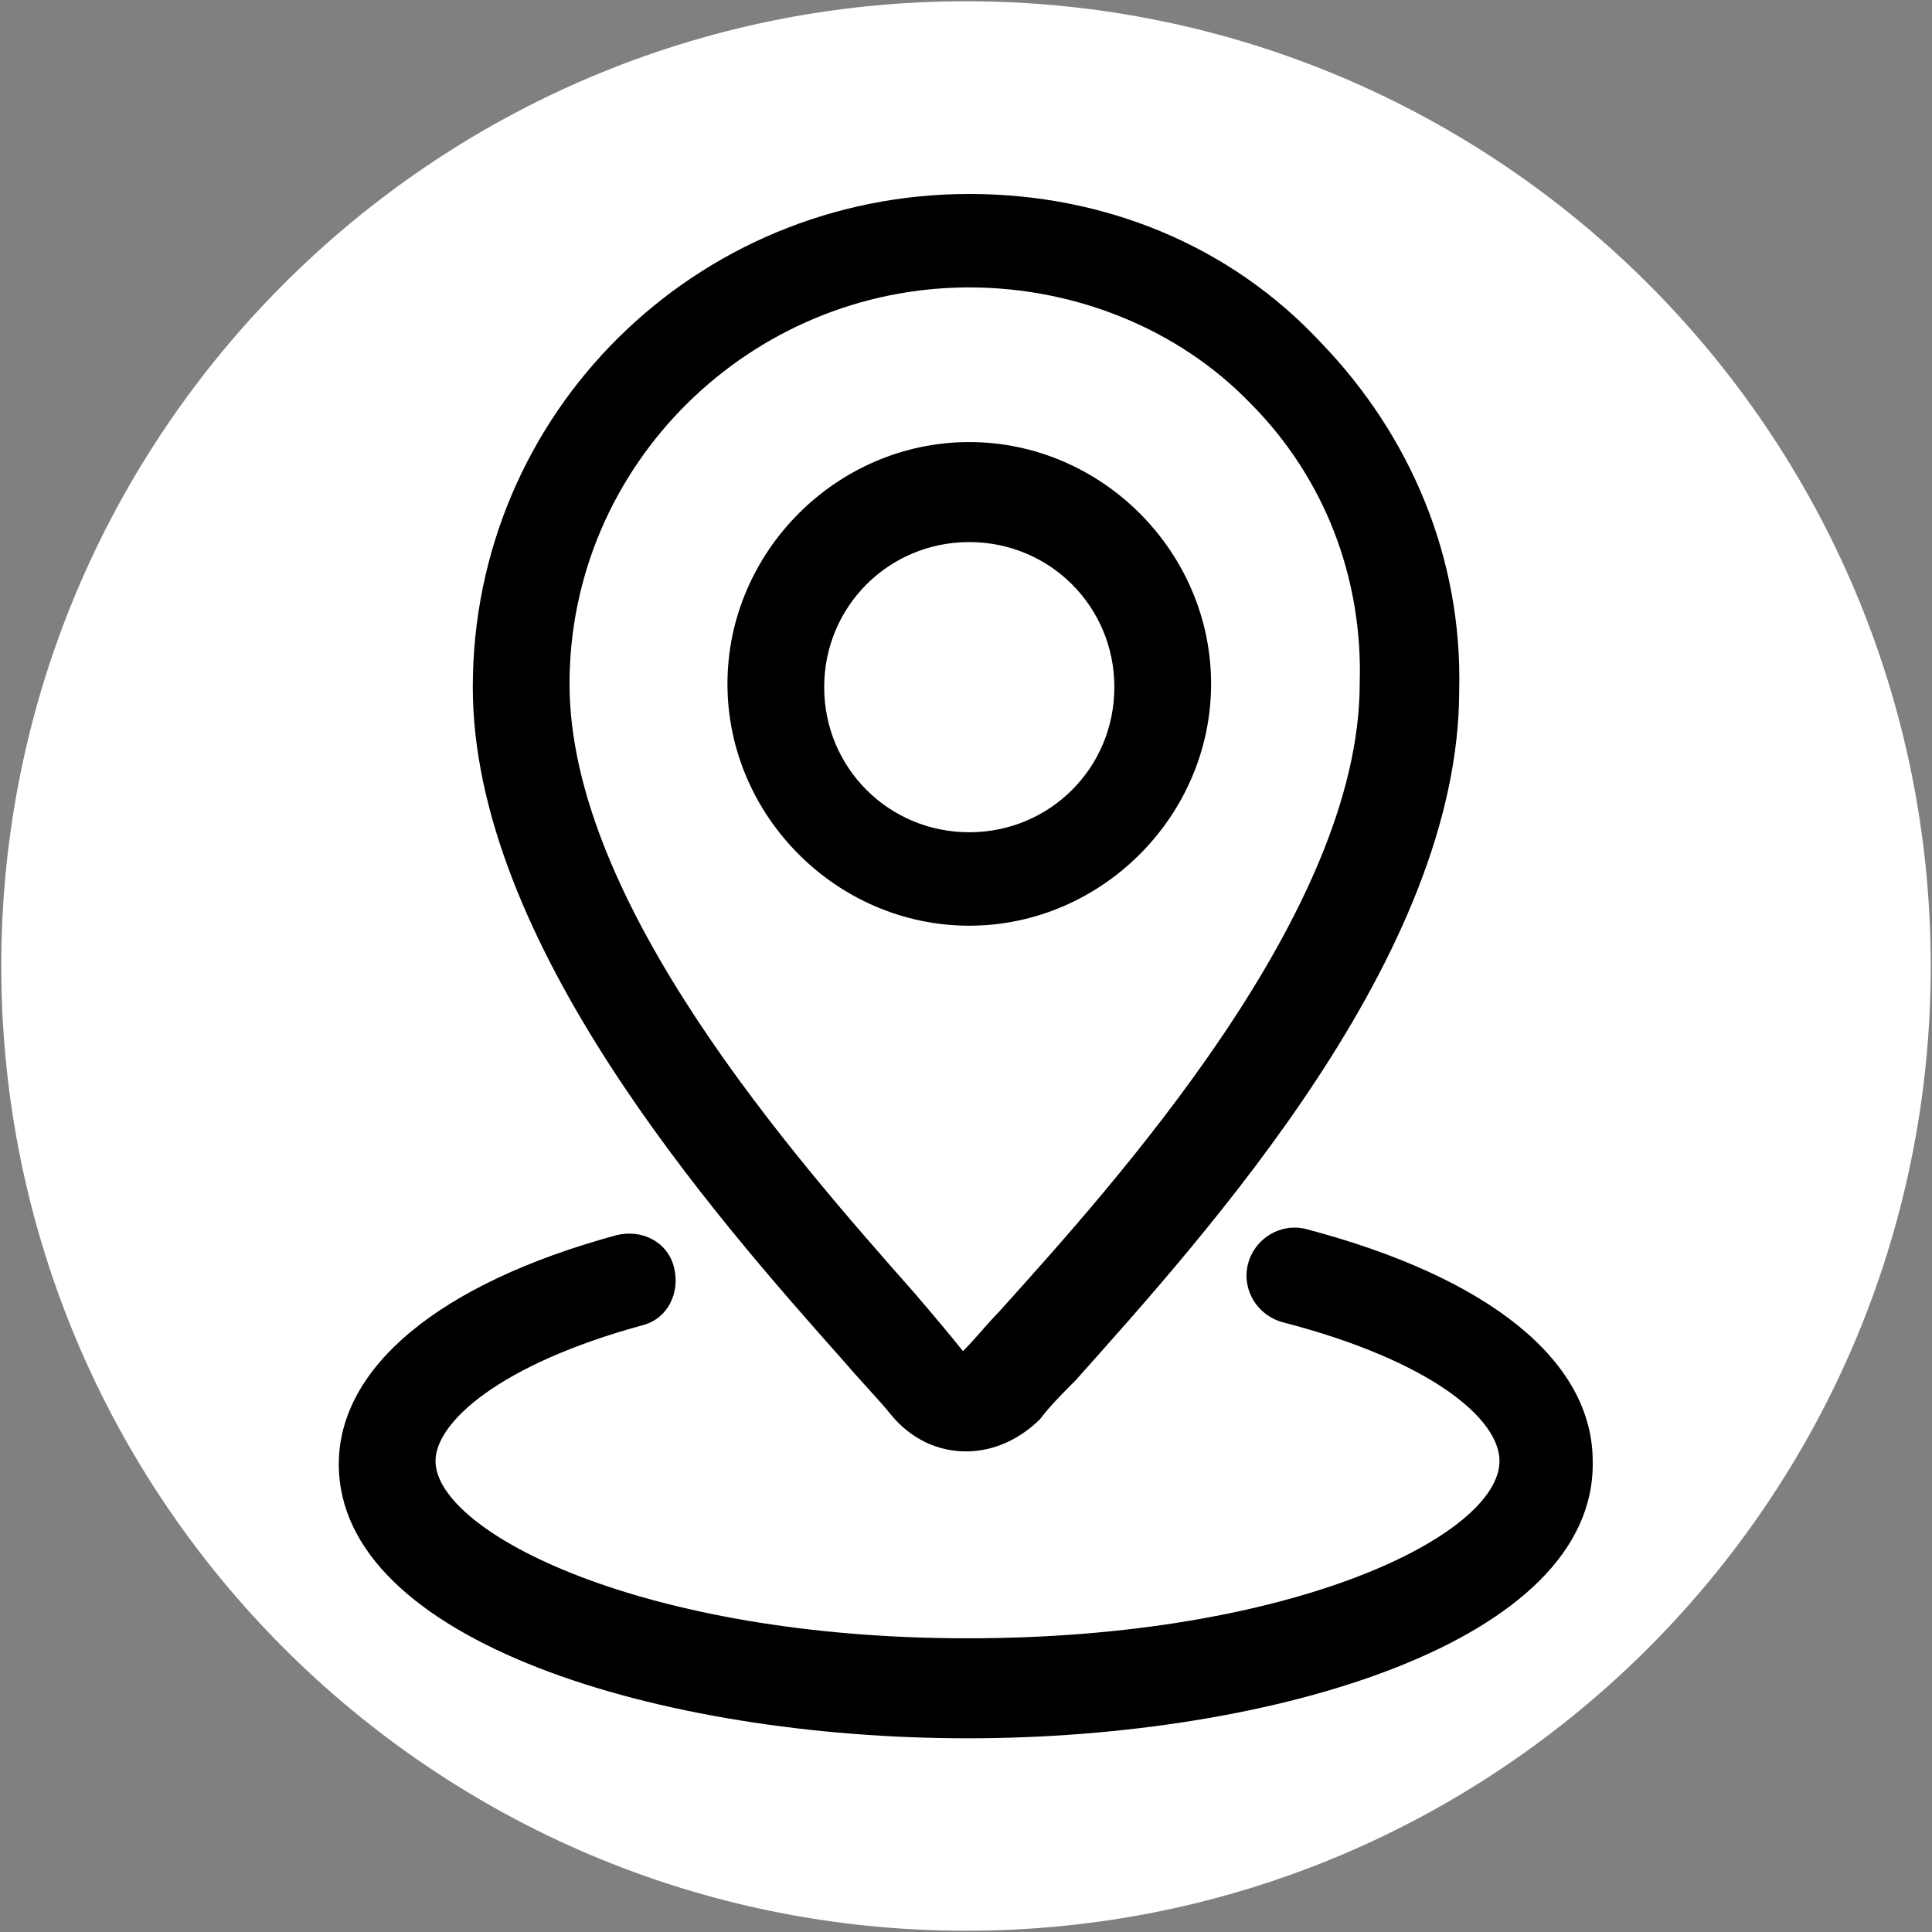
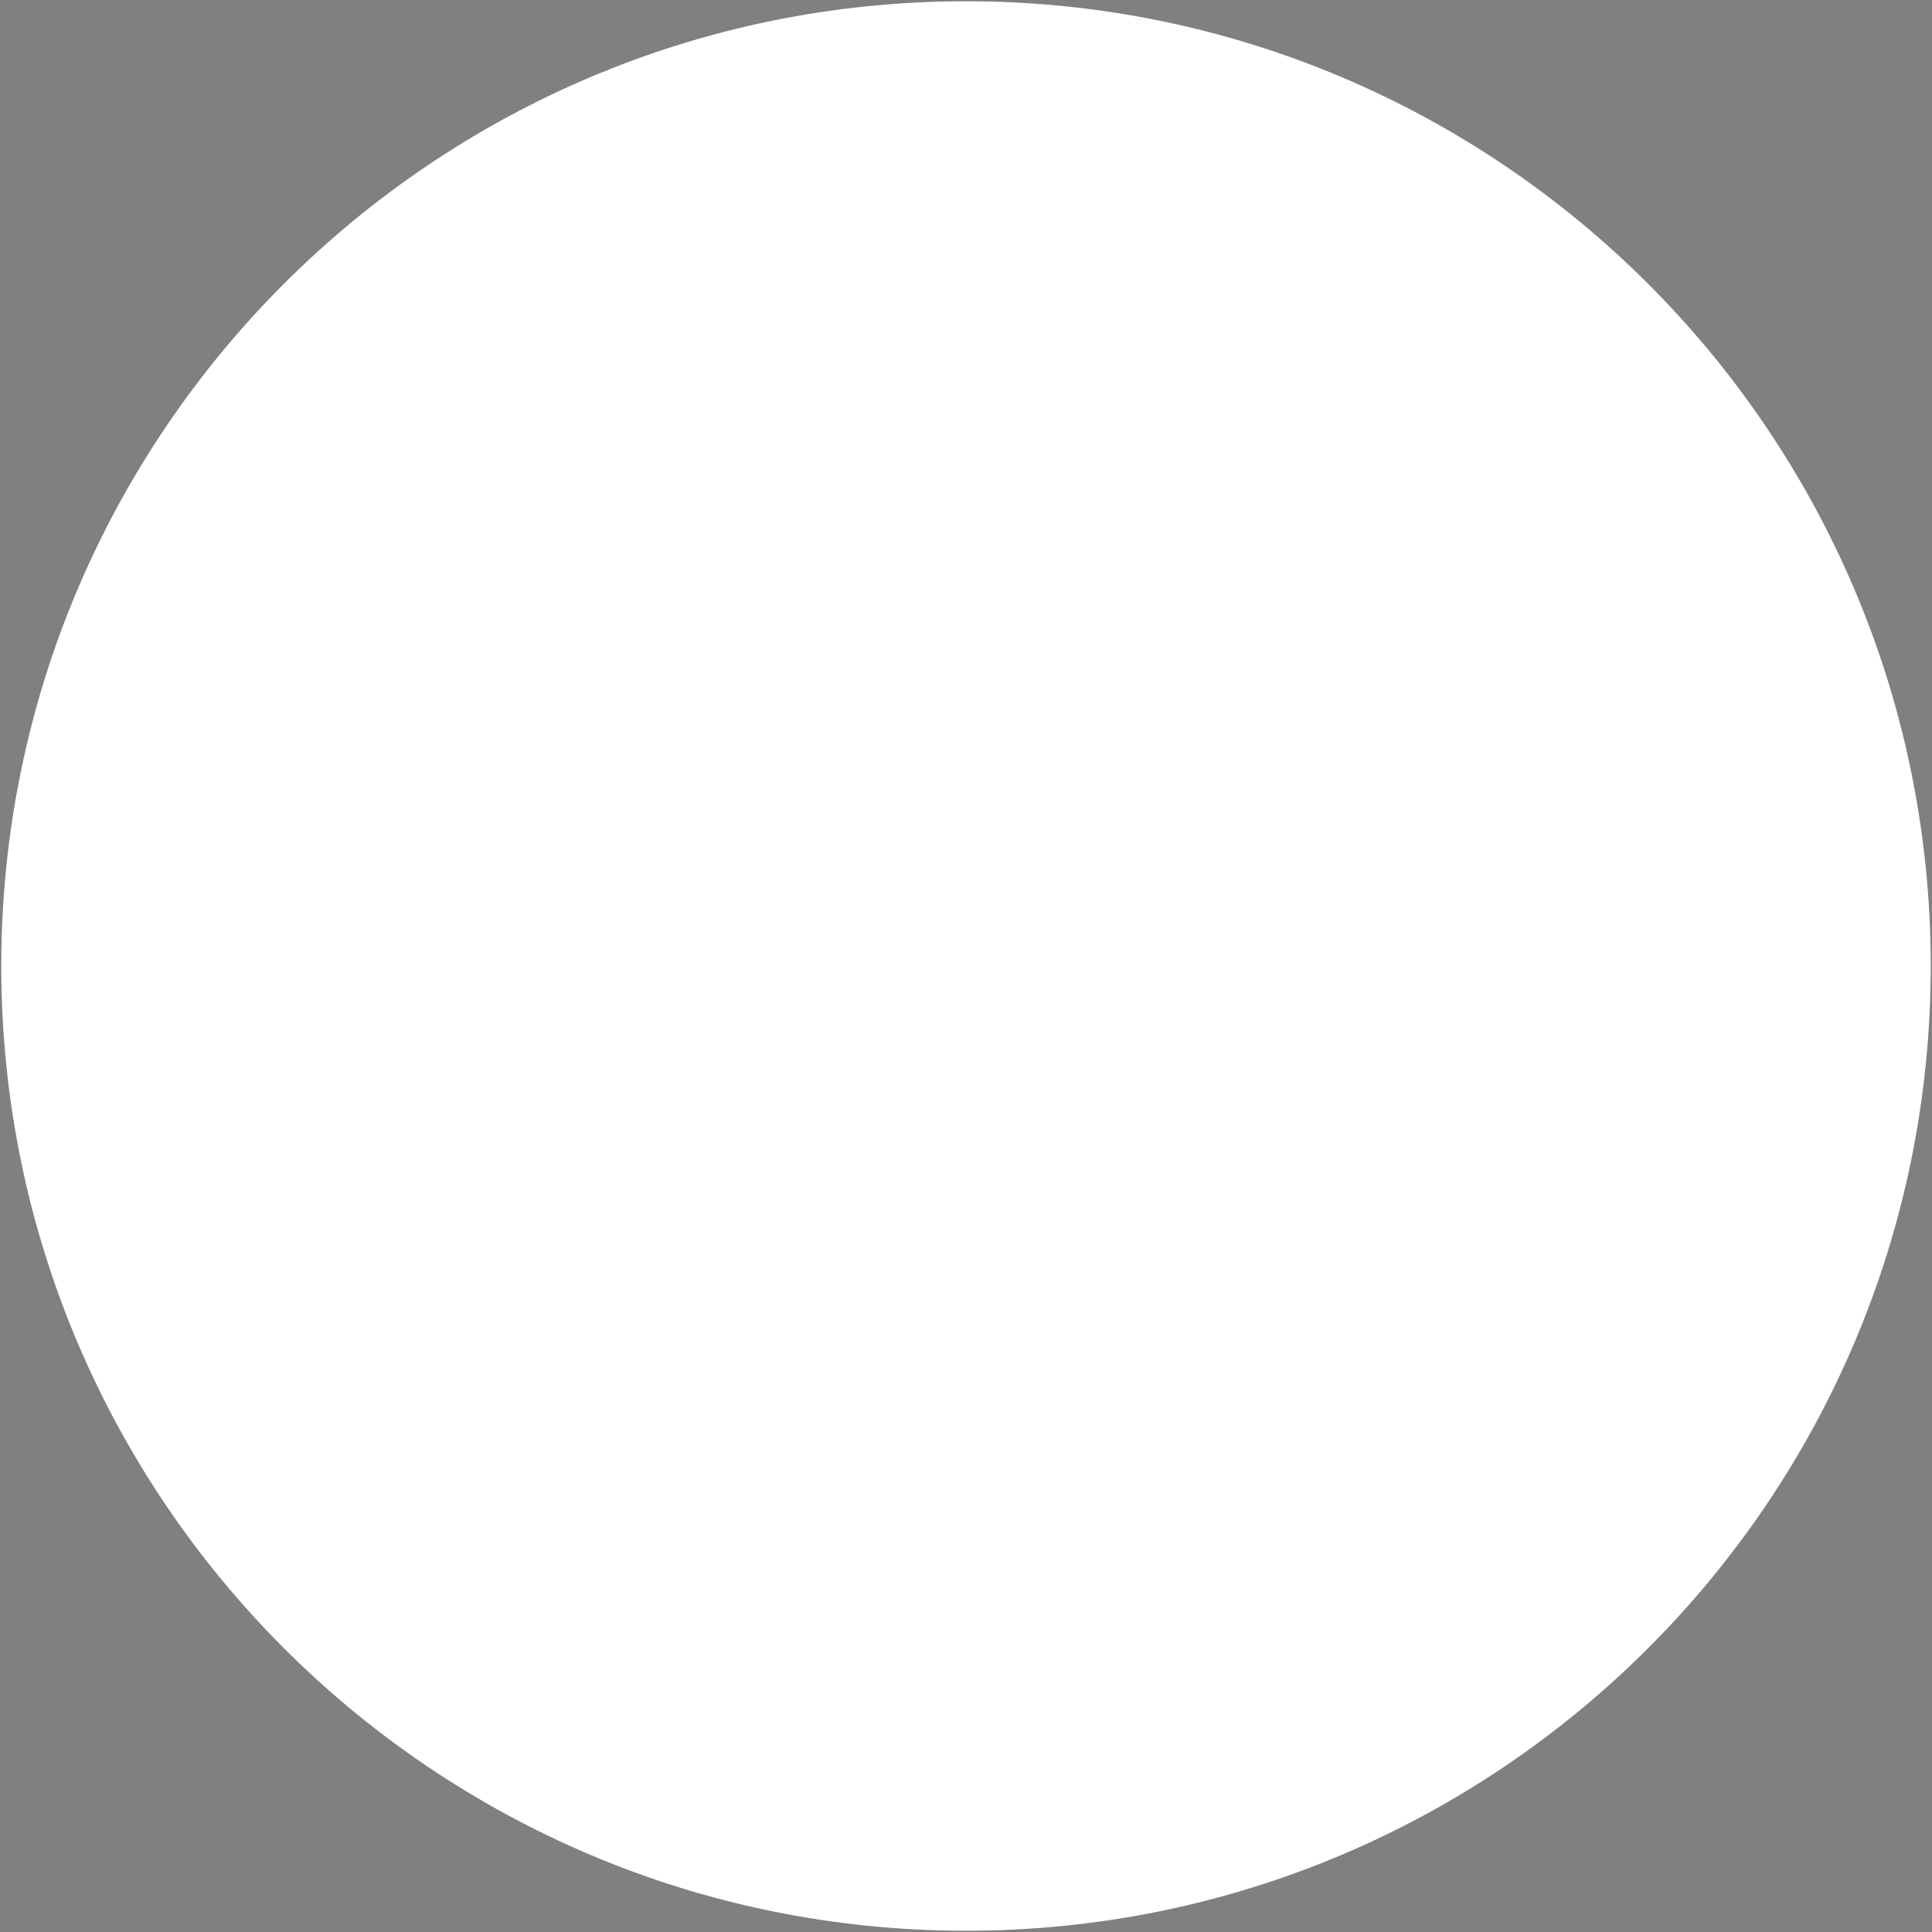
<svg xmlns="http://www.w3.org/2000/svg" id="Layer_1" data-name="Layer 1" viewBox="0 0 767 767">
  <rect x="0" y="0" width="767" height="767" fill="#808080" stroke="none" />
  <defs>
    <style>
      .cls-1 {
        fill: #fff;
      }
    </style>
  </defs>
  <path class="cls-1" d="m383.5,766.5h0C172,766.5.5,595,.5,383.5h0C.5,172,172,.5,383.5.5h0c211.5,0,383,171.5,383,383h0c0,211.5-171.5,383-383,383Z" />
  <g>
-     <path d="m383.5,576.2c-11.5,0-21.8-5.1-29.4-14.1-5.1-6.4-11.5-12.8-19.2-21.8-51.2-57.6-147.2-166.4-147.2-267.5,0-108.8,88.3-195.8,197.1-195.8,53.8,0,103.7,20.5,139.5,58.9,35.8,37.1,56.3,85.8,55,138.2,0,105-99.8,215-152.3,273.9-5.1,5.1-10.2,10.2-14.1,15.4-7.7,7.6-17.9,12.8-29.4,12.8h0Zm1.3-462.1c-87,0-158.7,70.4-158.7,157.4s89.6,188.2,137,241.9c7.7,9,14.1,16.6,19.2,23,5.1-5.1,9-10.2,14.1-15.4,46.1-51.2,143.4-158.7,143.4-249.6,1.3-42.2-14.1-81.9-43.5-111.4-28.3-29.3-69.3-45.9-111.5-45.9h0Zm0,253.4c-52.5,0-96-43.5-96-96s43.5-96,96-96,96,43.5,96,96-43.6,96-96,96Zm0-152.3c-32,0-57.6,25.6-57.6,57.6s25.6,57.6,57.6,57.6,57.6-25.6,57.6-57.6-25.6-57.6-57.6-57.6Z" />
-     <path d="m384.1,690.1c-121.6,0-249.6-38.4-249.6-108.8,0-38.4,39.7-71.7,110.1-90.9,10.2-2.6,20.5,2.6,23,12.8,2.5,10.2-2.6,20.5-12.8,23-56.3,15.4-81.9,38.4-81.9,53.8,0,28.2,81.9,70.4,211.2,70.4s211.2-41,211.2-70.4c0-16.6-26.9-39.7-85.8-55-10.2-2.6-16.6-12.8-14.1-23s12.8-16.6,23-14.1c73,19.2,113.9,52.5,113.9,92.2,1.4,71.6-126.6,110-248.2,110Z" />
-   </g>
+     </g>
</svg>